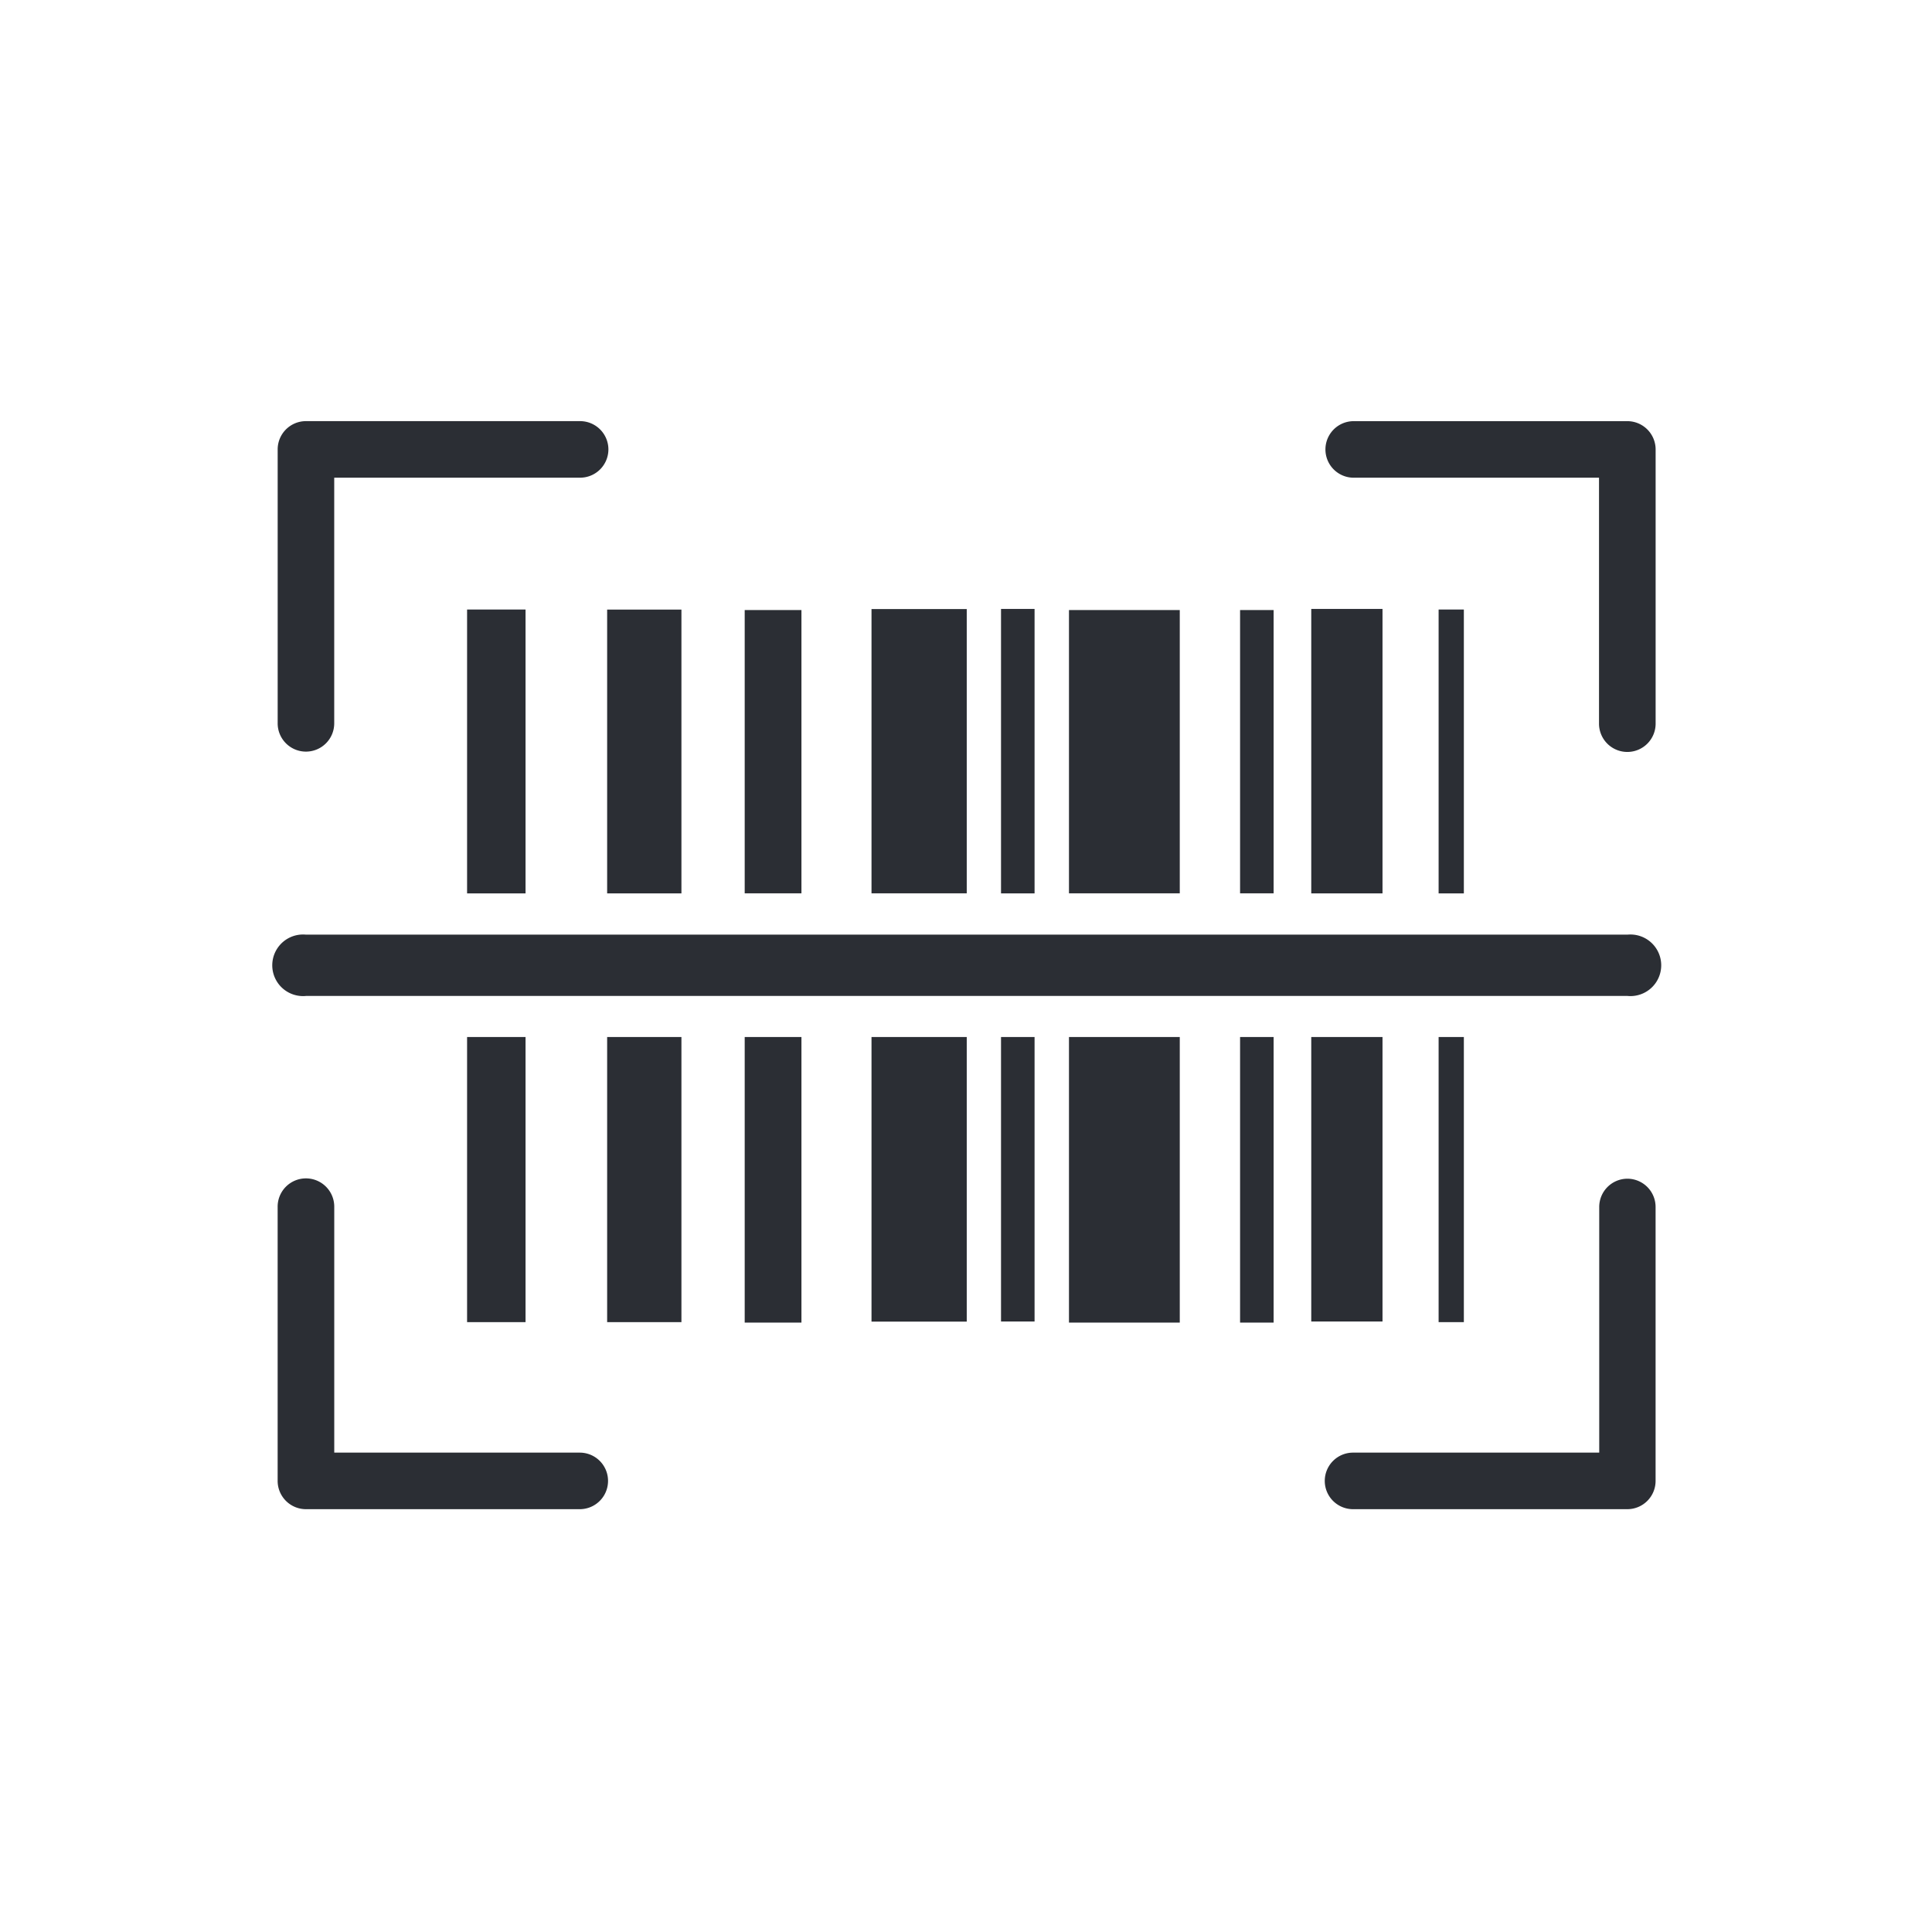
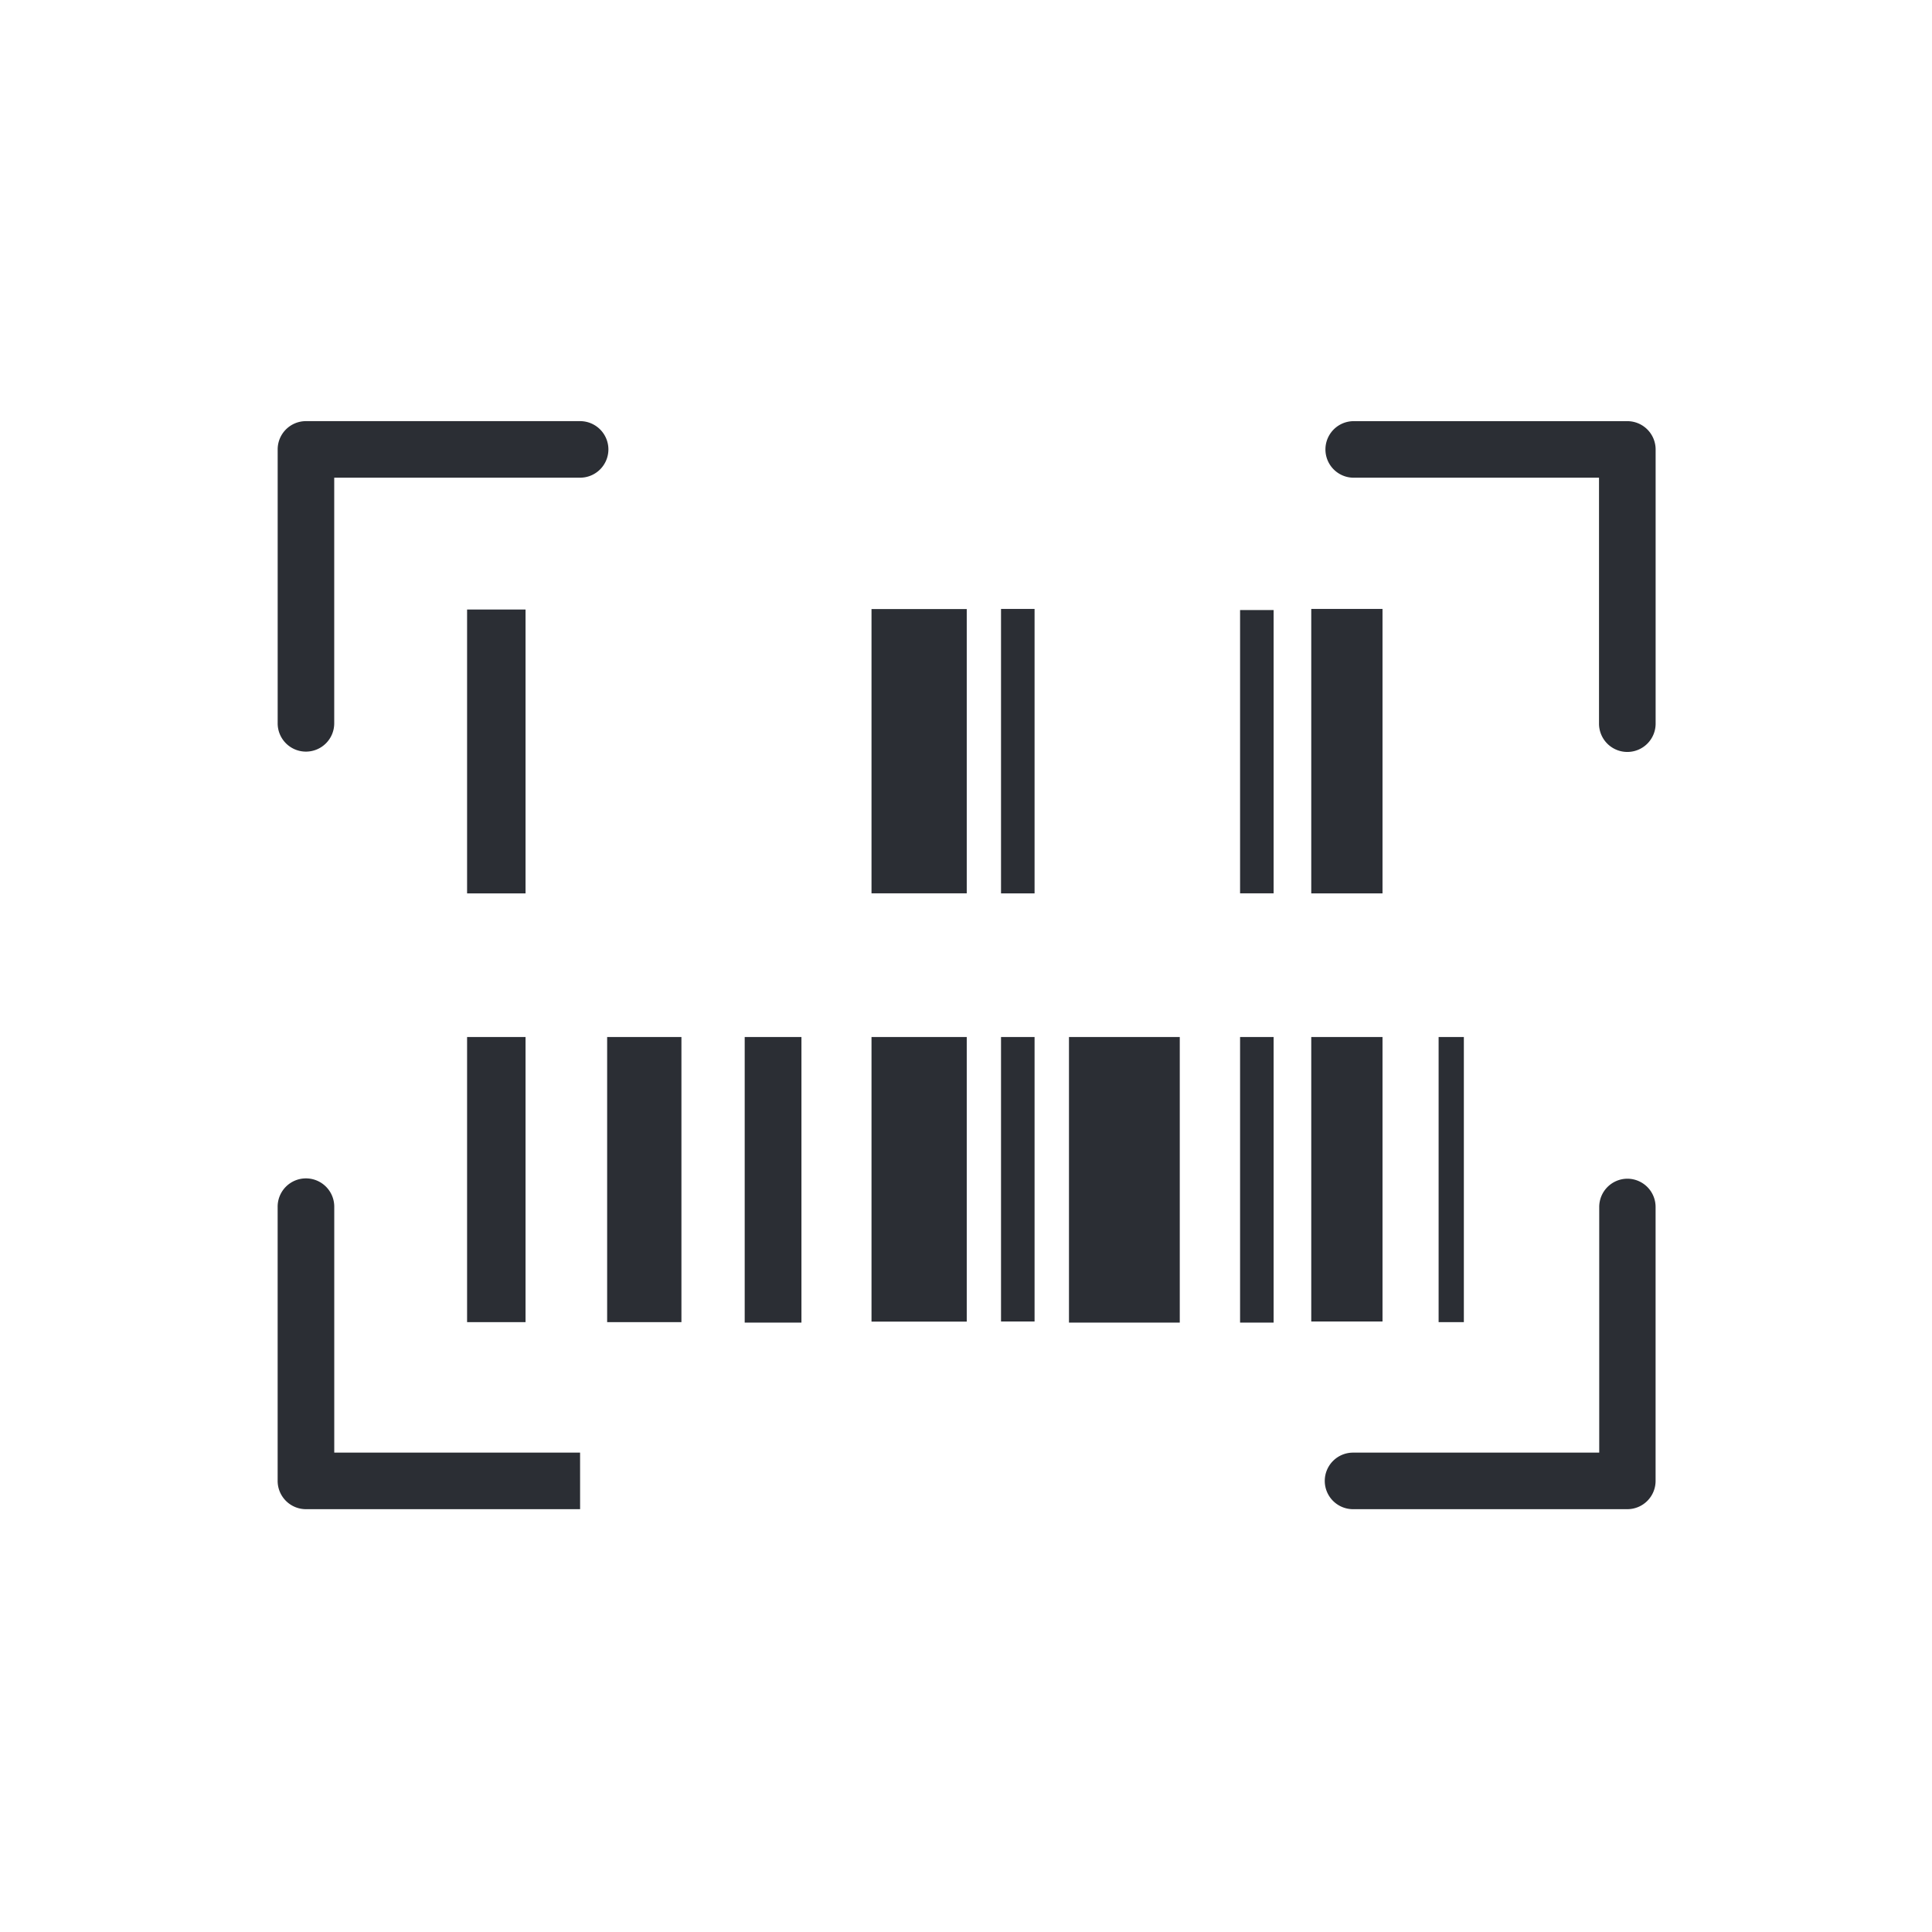
<svg xmlns="http://www.w3.org/2000/svg" width="467" height="467" viewBox="0 0 467 467">
  <defs>
    <clipPath id="clip-motoSmartScanner-icon-barcode-d-">
      <rect width="467" height="467" />
    </clipPath>
  </defs>
  <g id="motoSmartScanner-icon-barcode-d-" clip-path="url(#clip-motoSmartScanner-icon-barcode-d-)">
    <g id="Grupo_16448" data-name="Grupo 16448">
      <g id="Grupo_16377" data-name="Grupo 16377" transform="translate(320.299 101.802)">
        <path id="Caminho_16982" data-name="Caminho 16982" d="M6.406,12.811H65.783V72.173a6.843,6.843,0,1,0,13.685,0V5.977A6.847,6.847,0,0,0,72.618-.858H6.406a6.835,6.835,0,0,0,0,13.669" transform="translate(0.429 0.858)" fill="#2b2e34" />
      </g>
      <g id="Grupo_16378" data-name="Grupo 16378" transform="translate(67.118 101.797)">
        <path id="Caminho_16983" data-name="Caminho 16983" d="M6.406,74.867a6.833,6.833,0,0,0,6.835-6.835V8.655H72.665a6.847,6.847,0,0,0,6.851-6.835,6.847,6.847,0,0,0-6.851-6.835H6.406A6.833,6.833,0,0,0-.429,1.821V68.033a6.833,6.833,0,0,0,6.835,6.835" transform="translate(0.429 5.014)" fill="#2b2e34" />
      </g>
      <g id="Grupo_16379" data-name="Grupo 16379" transform="translate(320.288 284.915)">
        <path id="Caminho_16984" data-name="Caminho 16984" d="M68.521,0a6.833,6.833,0,0,0-6.835,6.835V66.212H2.262a6.835,6.835,0,1,0,0,13.669H68.474a6.833,6.833,0,0,0,6.835-6.835V6.835A6.833,6.833,0,0,0,68.521,0" transform="translate(4.589)" fill="#2b2e34" />
      </g>
      <g id="Grupo_16380" data-name="Grupo 16380" transform="translate(67.107 284.911)">
-         <path id="Caminho_16985" data-name="Caminho 16985" d="M68.521,62.056H9.1V2.695a6.843,6.843,0,1,0-13.685,0v66.2a6.847,6.847,0,0,0,6.851,6.835h66.26a6.835,6.835,0,0,0,0-13.669" transform="translate(4.589 4.156)" fill="#2b2e34" />
+         <path id="Caminho_16985" data-name="Caminho 16985" d="M68.521,62.056H9.1V2.695a6.843,6.843,0,1,0-13.685,0v66.2a6.847,6.847,0,0,0,6.851,6.835h66.26" transform="translate(4.589 4.156)" fill="#2b2e34" />
      </g>
      <path id="Caminho_16986" data-name="Caminho 16986" d="M0,246.492H335.728v-263H0Z" transform="translate(65.809 118.308)" fill="none" />
      <path id="Caminho_16987" data-name="Caminho 16987" d="M11.057,55.1h8.109V-13.659H11.057Z" transform="translate(230.908 160.848)" fill="#2b2e34" />
      <path id="Caminho_16988" data-name="Caminho 16988" d="M9.092-13.657H32.113V55.056H9.092Z" transform="translate(201.567 160.878)" fill="#2b2e34" />
-       <path id="Caminho_16989" data-name="Caminho 16989" d="M7.168,54.832H20.885V-13.642H7.168Z" transform="translate(172.839 161.102)" fill="#2b2e34" />
-       <path id="Caminho_16990" data-name="Caminho 16990" d="M5.081-13.649H23.036v68.6H5.081Z" transform="translate(141.677 160.998)" fill="#2b2e34" />
-       <path id="Caminho_16991" data-name="Caminho 16991" d="M17.7,54.968h6.1V-13.65H17.7Z" transform="translate(330.04 160.983)" fill="#2b2e34" />
      <path id="Caminho_16992" data-name="Caminho 16992" d="M15.764-13.659H32.986V55.1H15.764Z" transform="translate(301.191 160.848)" fill="#2b2e34" />
      <path id="Caminho_16993" data-name="Caminho 16993" d="M2.956,54.968H17.087V-13.65H2.956Z" transform="translate(109.947 160.983)" fill="#2b2e34" />
-       <path id="Caminho_16994" data-name="Caminho 16994" d="M12.088-13.642H38.869V54.832H12.088Z" transform="translate(246.303 161.102)" fill="#2b2e34" />
      <path id="Caminho_16995" data-name="Caminho 16995" d="M14.684,54.832h8.109V-13.642H14.684Z" transform="translate(285.065 161.102)" fill="#2b2e34" />
      <path id="Caminho_16996" data-name="Caminho 16996" d="M7.168,61.868H20.885V-7.164H7.168Z" transform="translate(172.839 257.829)" fill="#2b2e34" />
      <path id="Caminho_16997" data-name="Caminho 16997" d="M14.684,61.868h8.109V-7.164H14.684Z" transform="translate(285.065 257.829)" fill="#2b2e34" />
      <path id="Caminho_16998" data-name="Caminho 16998" d="M2.956,61.756H17.087V-7.164H2.956Z" transform="translate(109.947 257.829)" fill="#2b2e34" />
      <path id="Caminho_16999" data-name="Caminho 16999" d="M17.7,61.756h6.1V-7.164H17.7Z" transform="translate(330.04 257.829)" fill="#2b2e34" />
      <path id="Caminho_17000" data-name="Caminho 17000" d="M12.088-7.164H38.869V61.868H12.088Z" transform="translate(246.303 257.829)" fill="#2b2e34" />
      <path id="Caminho_17001" data-name="Caminho 17001" d="M15.764-7.164H32.986V61.6H15.764Z" transform="translate(301.191 257.829)" fill="#2b2e34" />
      <path id="Caminho_17002" data-name="Caminho 17002" d="M11.057,61.6h8.109V-7.164H11.057Z" transform="translate(230.908 257.829)" fill="#2b2e34" />
      <path id="Caminho_17003" data-name="Caminho 17003" d="M5.081-7.164H23.036v68.92H5.081Z" transform="translate(141.677 257.829)" fill="#2b2e34" />
      <path id="Caminho_17004" data-name="Caminho 17004" d="M9.092-7.164H32.113V61.629H9.092Z" transform="translate(201.567 257.829)" fill="#2b2e34" />
      <g id="Grupo_16382" data-name="Grupo 16382" transform="translate(65.806 225.888)">
-         <path id="Caminho_17005" data-name="Caminho 17005" d="M7.646,13.92h319.43A7.442,7.442,0,0,0,328.494-.9a7.028,7.028,0,0,0-1.418,0H7.646A7.442,7.442,0,1,0,6.228,13.92a7.028,7.028,0,0,0,1.418,0" transform="translate(0.512 0.932)" fill="#2b2e34" />
-       </g>
+         </g>
      <path id="Caminho_17006" data-name="Caminho 17006" d="M0,246.492H335.728v-263H0Z" transform="translate(65.809 118.308)" fill="none" />
    </g>
  </g>
</svg>